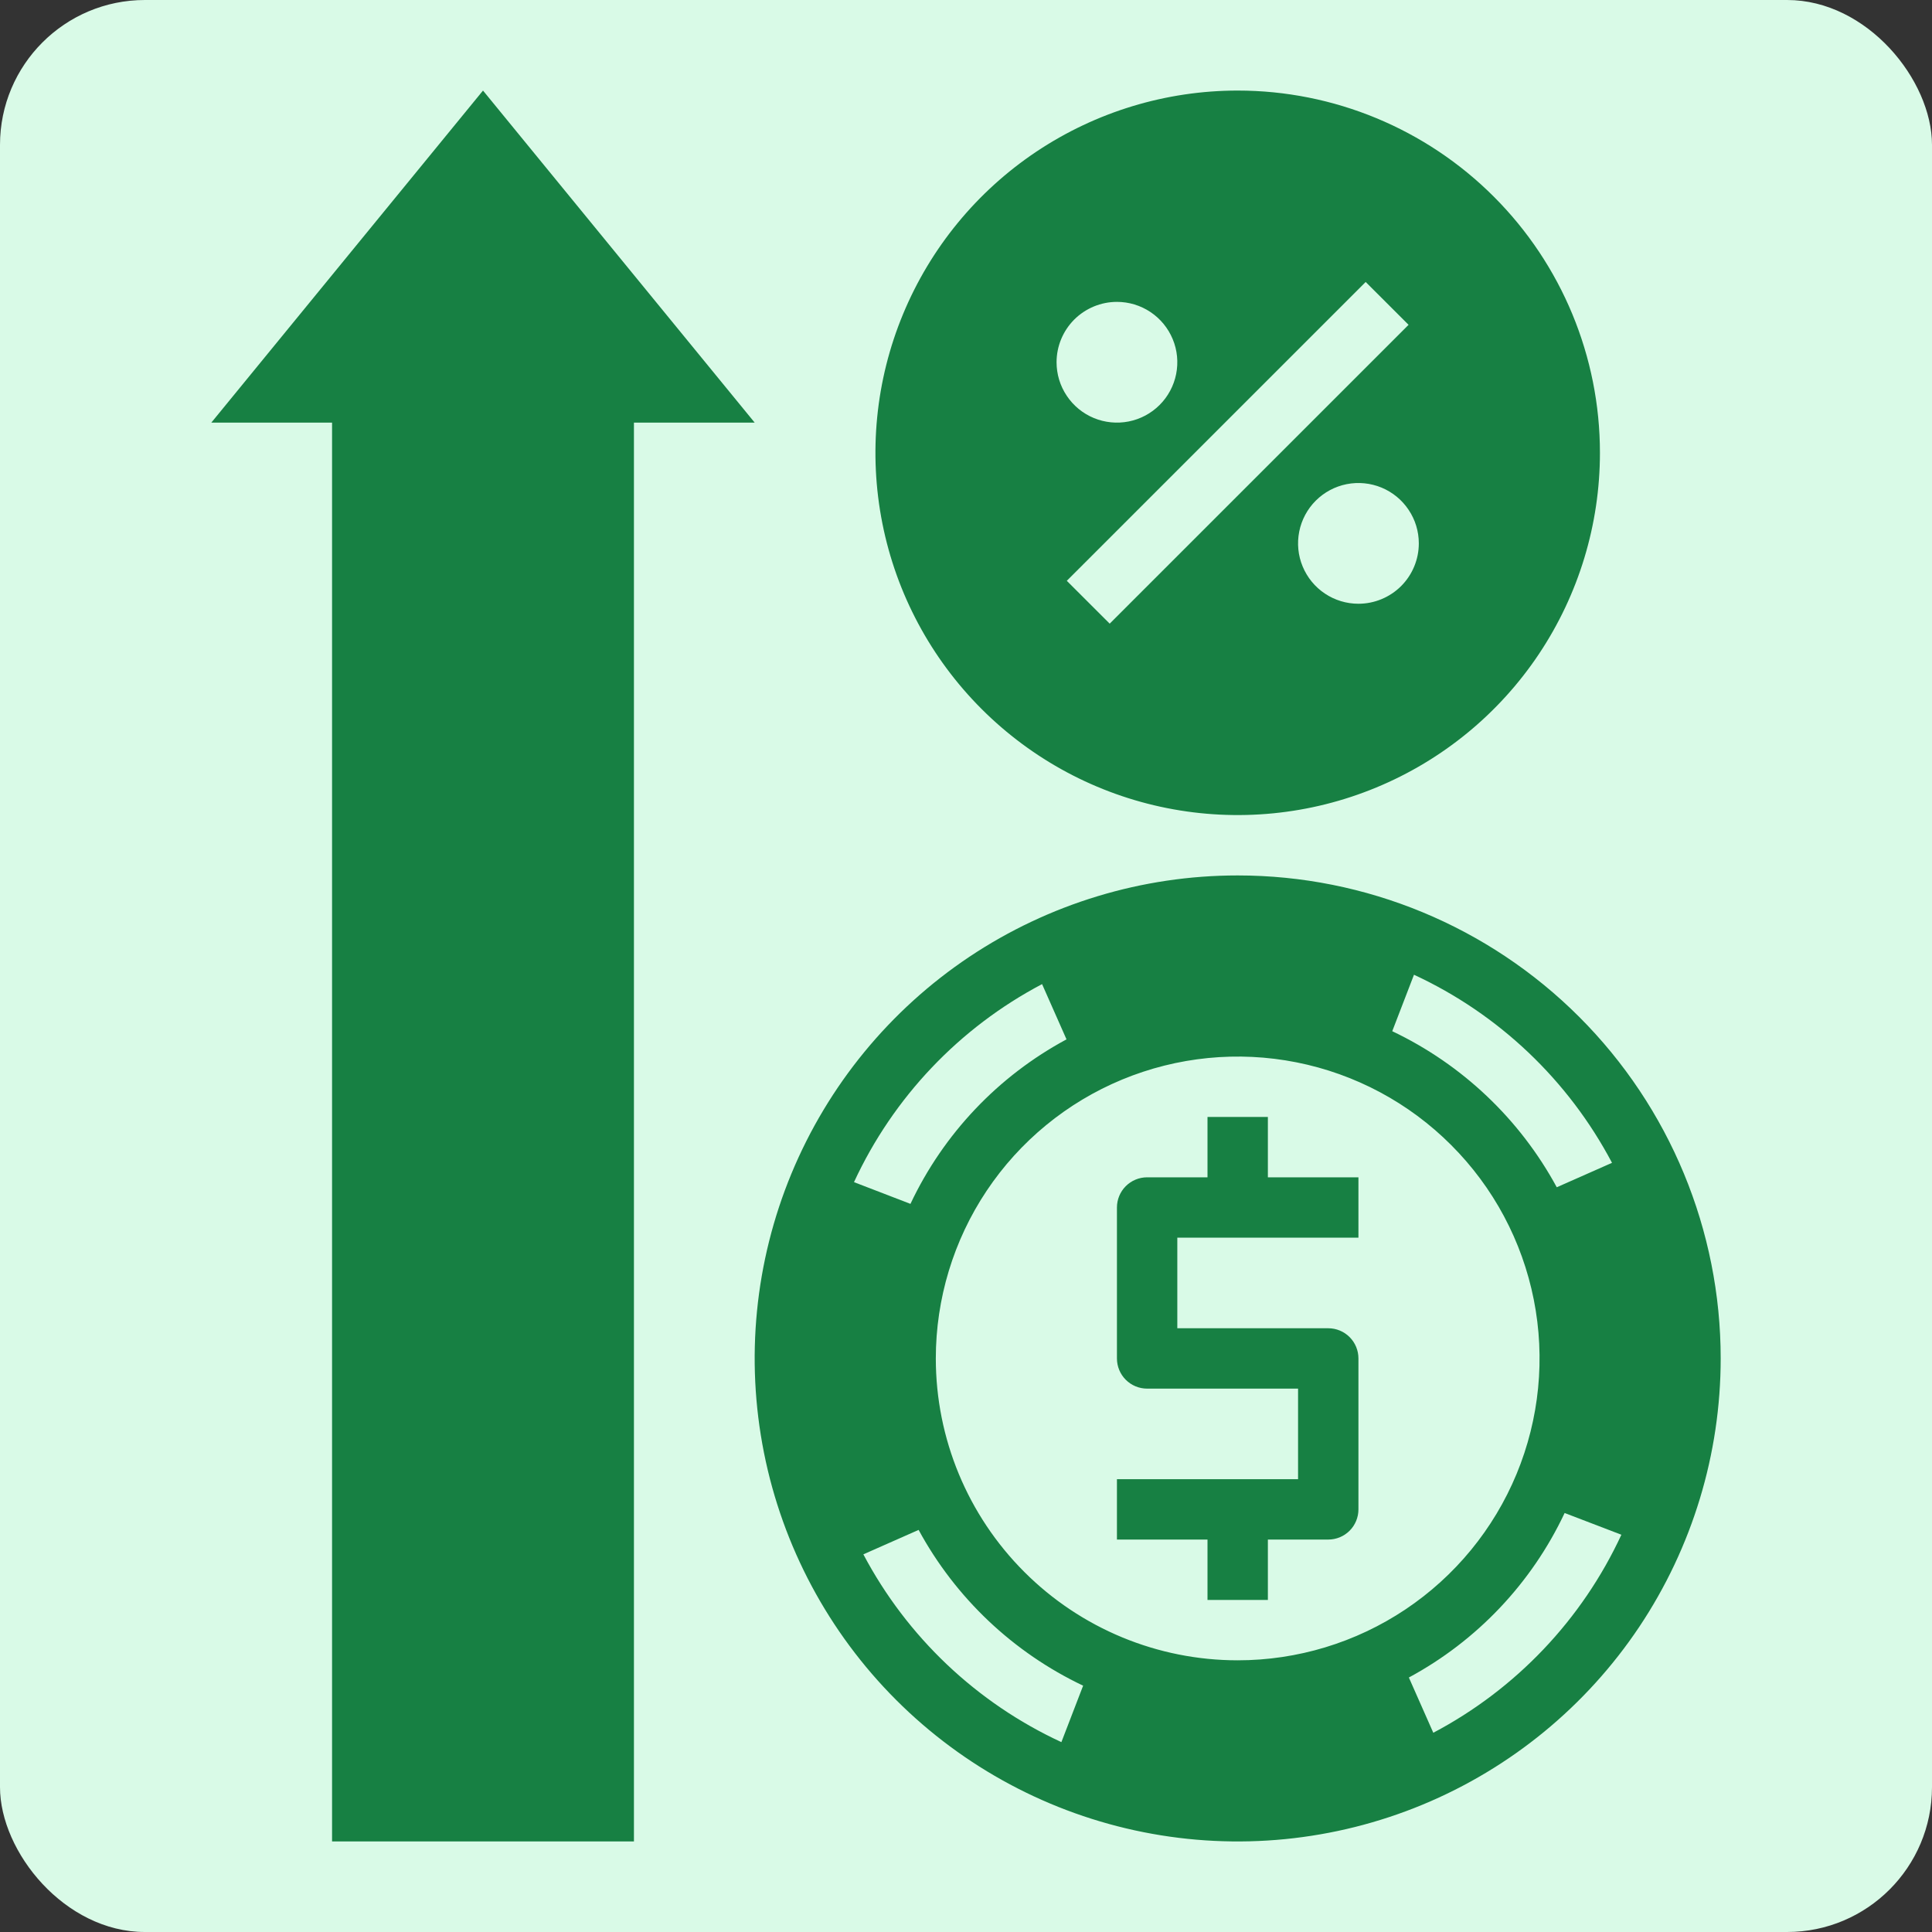
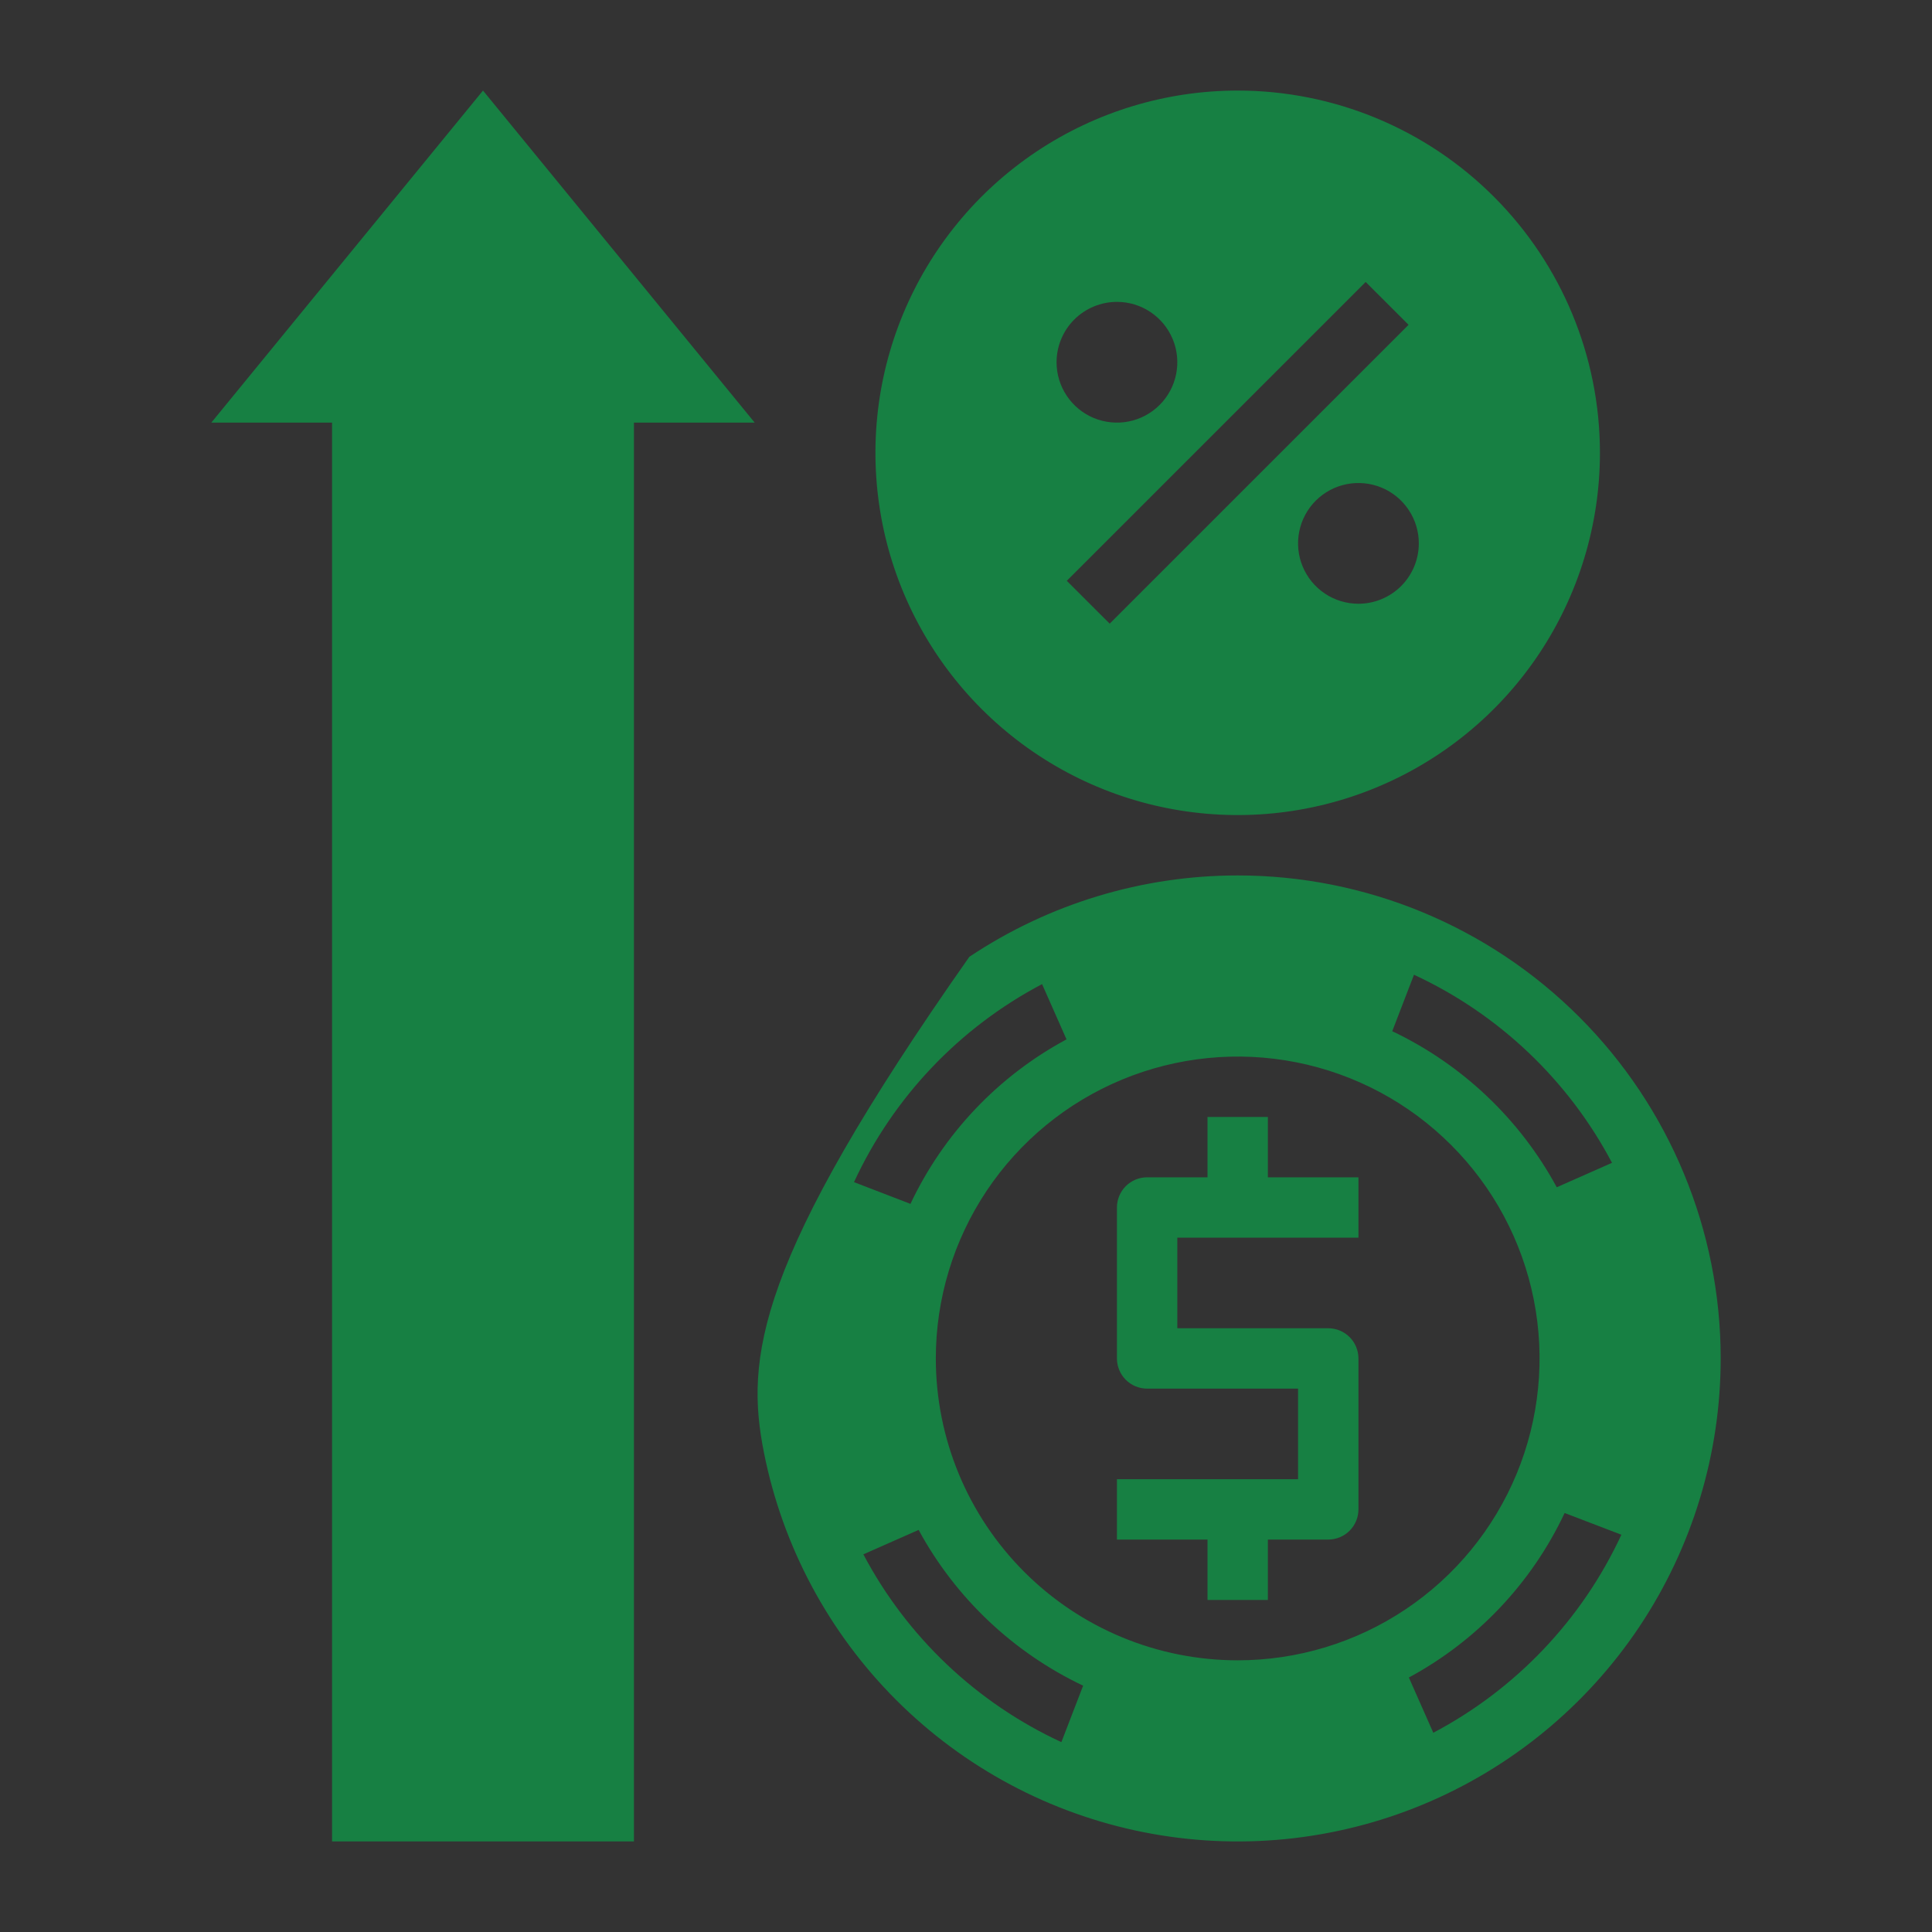
<svg xmlns="http://www.w3.org/2000/svg" width="40" height="40" viewBox="0 0 40 40" fill="none">
  <rect x="0" y="0" width="40" height="40" fill="#333333" stroke="none" />
-   <rect width="40" height="40" rx="3" fill="#D9FAE7" />
  <path d="M13.125 38.125V8.75H15.625L10 1.875L4.375 8.75H6.875V38.125" fill="#178043" />
  <path d="M25.625 1.875C24.142 1.875 22.692 2.315 21.458 3.139C20.225 3.963 19.264 5.134 18.696 6.505C18.128 7.875 17.98 9.383 18.269 10.838C18.558 12.293 19.273 13.629 20.322 14.678C21.371 15.727 22.707 16.442 24.162 16.731C25.617 17.02 27.125 16.872 28.495 16.304C29.866 15.736 31.037 14.775 31.861 13.542C32.685 12.308 33.125 10.858 33.125 9.375C33.125 7.386 32.335 5.478 30.928 4.072C29.522 2.665 27.614 1.875 25.625 1.875ZM23.125 6.25C23.372 6.25 23.614 6.323 23.82 6.461C24.025 6.598 24.185 6.793 24.28 7.022C24.375 7.25 24.399 7.501 24.351 7.744C24.303 7.986 24.184 8.209 24.009 8.384C23.834 8.559 23.611 8.678 23.369 8.726C23.126 8.774 22.875 8.749 22.647 8.655C22.418 8.56 22.223 8.4 22.086 8.194C21.948 7.989 21.875 7.747 21.875 7.5C21.875 7.168 22.007 6.851 22.241 6.616C22.476 6.382 22.794 6.25 23.125 6.25ZM22.975 12.912L22.087 12.025L28.275 5.838L29.163 6.725L22.975 12.912ZM28.125 12.5C27.878 12.5 27.636 12.427 27.43 12.289C27.225 12.152 27.065 11.957 26.97 11.728C26.875 11.5 26.851 11.249 26.899 11.006C26.947 10.764 27.066 10.541 27.241 10.366C27.416 10.191 27.639 10.072 27.881 10.024C28.124 9.976 28.375 10.001 28.603 10.095C28.832 10.19 29.027 10.35 29.164 10.556C29.302 10.761 29.375 11.003 29.375 11.25C29.375 11.582 29.243 11.899 29.009 12.134C28.774 12.368 28.456 12.5 28.125 12.5Z" fill="#178043" />
-   <path d="M25.625 18.125C23.647 18.125 21.714 18.712 20.069 19.81C18.425 20.909 17.143 22.471 16.386 24.298C15.629 26.125 15.431 28.136 15.817 30.076C16.203 32.016 17.155 33.797 18.554 35.196C19.953 36.595 21.734 37.547 23.674 37.933C25.614 38.319 27.625 38.121 29.452 37.364C31.279 36.607 32.841 35.325 33.94 33.681C35.038 32.036 35.625 30.103 35.625 28.125C35.625 25.473 34.571 22.929 32.696 21.054C30.821 19.179 28.277 18.125 25.625 18.125ZM21.575 20.375L22.081 21.519C20.667 22.279 19.535 23.473 18.85 24.925L17.681 24.475C18.494 22.718 19.862 21.277 21.575 20.375ZM21.975 36.069C20.22 35.257 18.779 33.891 17.875 32.181L19.019 31.675C19.784 33.084 20.977 34.213 22.425 34.9L21.975 36.069ZM19.375 28.125C19.375 26.889 19.742 25.68 20.428 24.653C21.115 23.625 22.091 22.824 23.233 22.351C24.375 21.878 25.632 21.754 26.844 21.995C28.057 22.236 29.17 22.831 30.044 23.706C30.919 24.58 31.514 25.693 31.755 26.906C31.996 28.118 31.872 29.375 31.399 30.517C30.926 31.659 30.125 32.635 29.097 33.322C28.07 34.008 26.861 34.375 25.625 34.375C23.967 34.375 22.378 33.717 21.206 32.544C20.034 31.372 19.375 29.783 19.375 28.125ZM29.675 35.875L29.169 34.731C30.58 33.97 31.711 32.776 32.394 31.325L33.569 31.775C32.755 33.531 31.387 34.971 29.675 35.875ZM32.231 24.581C31.467 23.171 30.274 22.039 28.825 21.35L29.275 20.181C31.031 20.995 32.471 22.363 33.375 24.075L32.231 24.581Z" fill="#178043" />
+   <path d="M25.625 18.125C23.647 18.125 21.714 18.712 20.069 19.81C15.629 26.125 15.431 28.136 15.817 30.076C16.203 32.016 17.155 33.797 18.554 35.196C19.953 36.595 21.734 37.547 23.674 37.933C25.614 38.319 27.625 38.121 29.452 37.364C31.279 36.607 32.841 35.325 33.94 33.681C35.038 32.036 35.625 30.103 35.625 28.125C35.625 25.473 34.571 22.929 32.696 21.054C30.821 19.179 28.277 18.125 25.625 18.125ZM21.575 20.375L22.081 21.519C20.667 22.279 19.535 23.473 18.85 24.925L17.681 24.475C18.494 22.718 19.862 21.277 21.575 20.375ZM21.975 36.069C20.22 35.257 18.779 33.891 17.875 32.181L19.019 31.675C19.784 33.084 20.977 34.213 22.425 34.9L21.975 36.069ZM19.375 28.125C19.375 26.889 19.742 25.68 20.428 24.653C21.115 23.625 22.091 22.824 23.233 22.351C24.375 21.878 25.632 21.754 26.844 21.995C28.057 22.236 29.17 22.831 30.044 23.706C30.919 24.58 31.514 25.693 31.755 26.906C31.996 28.118 31.872 29.375 31.399 30.517C30.926 31.659 30.125 32.635 29.097 33.322C28.07 34.008 26.861 34.375 25.625 34.375C23.967 34.375 22.378 33.717 21.206 32.544C20.034 31.372 19.375 29.783 19.375 28.125ZM29.675 35.875L29.169 34.731C30.58 33.97 31.711 32.776 32.394 31.325L33.569 31.775C32.755 33.531 31.387 34.971 29.675 35.875ZM32.231 24.581C31.467 23.171 30.274 22.039 28.825 21.35L29.275 20.181C31.031 20.995 32.471 22.363 33.375 24.075L32.231 24.581Z" fill="#178043" />
  <path d="M26.25 23.125H25V24.375H23.75C23.584 24.375 23.425 24.441 23.308 24.558C23.191 24.675 23.125 24.834 23.125 25V28.125C23.125 28.291 23.191 28.45 23.308 28.567C23.425 28.684 23.584 28.75 23.75 28.75H26.875V30.625H23.125V31.875H25V33.125H26.25V31.875H27.5C27.666 31.875 27.825 31.809 27.942 31.692C28.059 31.575 28.125 31.416 28.125 31.25V28.125C28.125 27.959 28.059 27.8 27.942 27.683C27.825 27.566 27.666 27.5 27.5 27.5H24.375V25.625H28.125V24.375H26.25V23.125Z" fill="#178043" />
</svg>